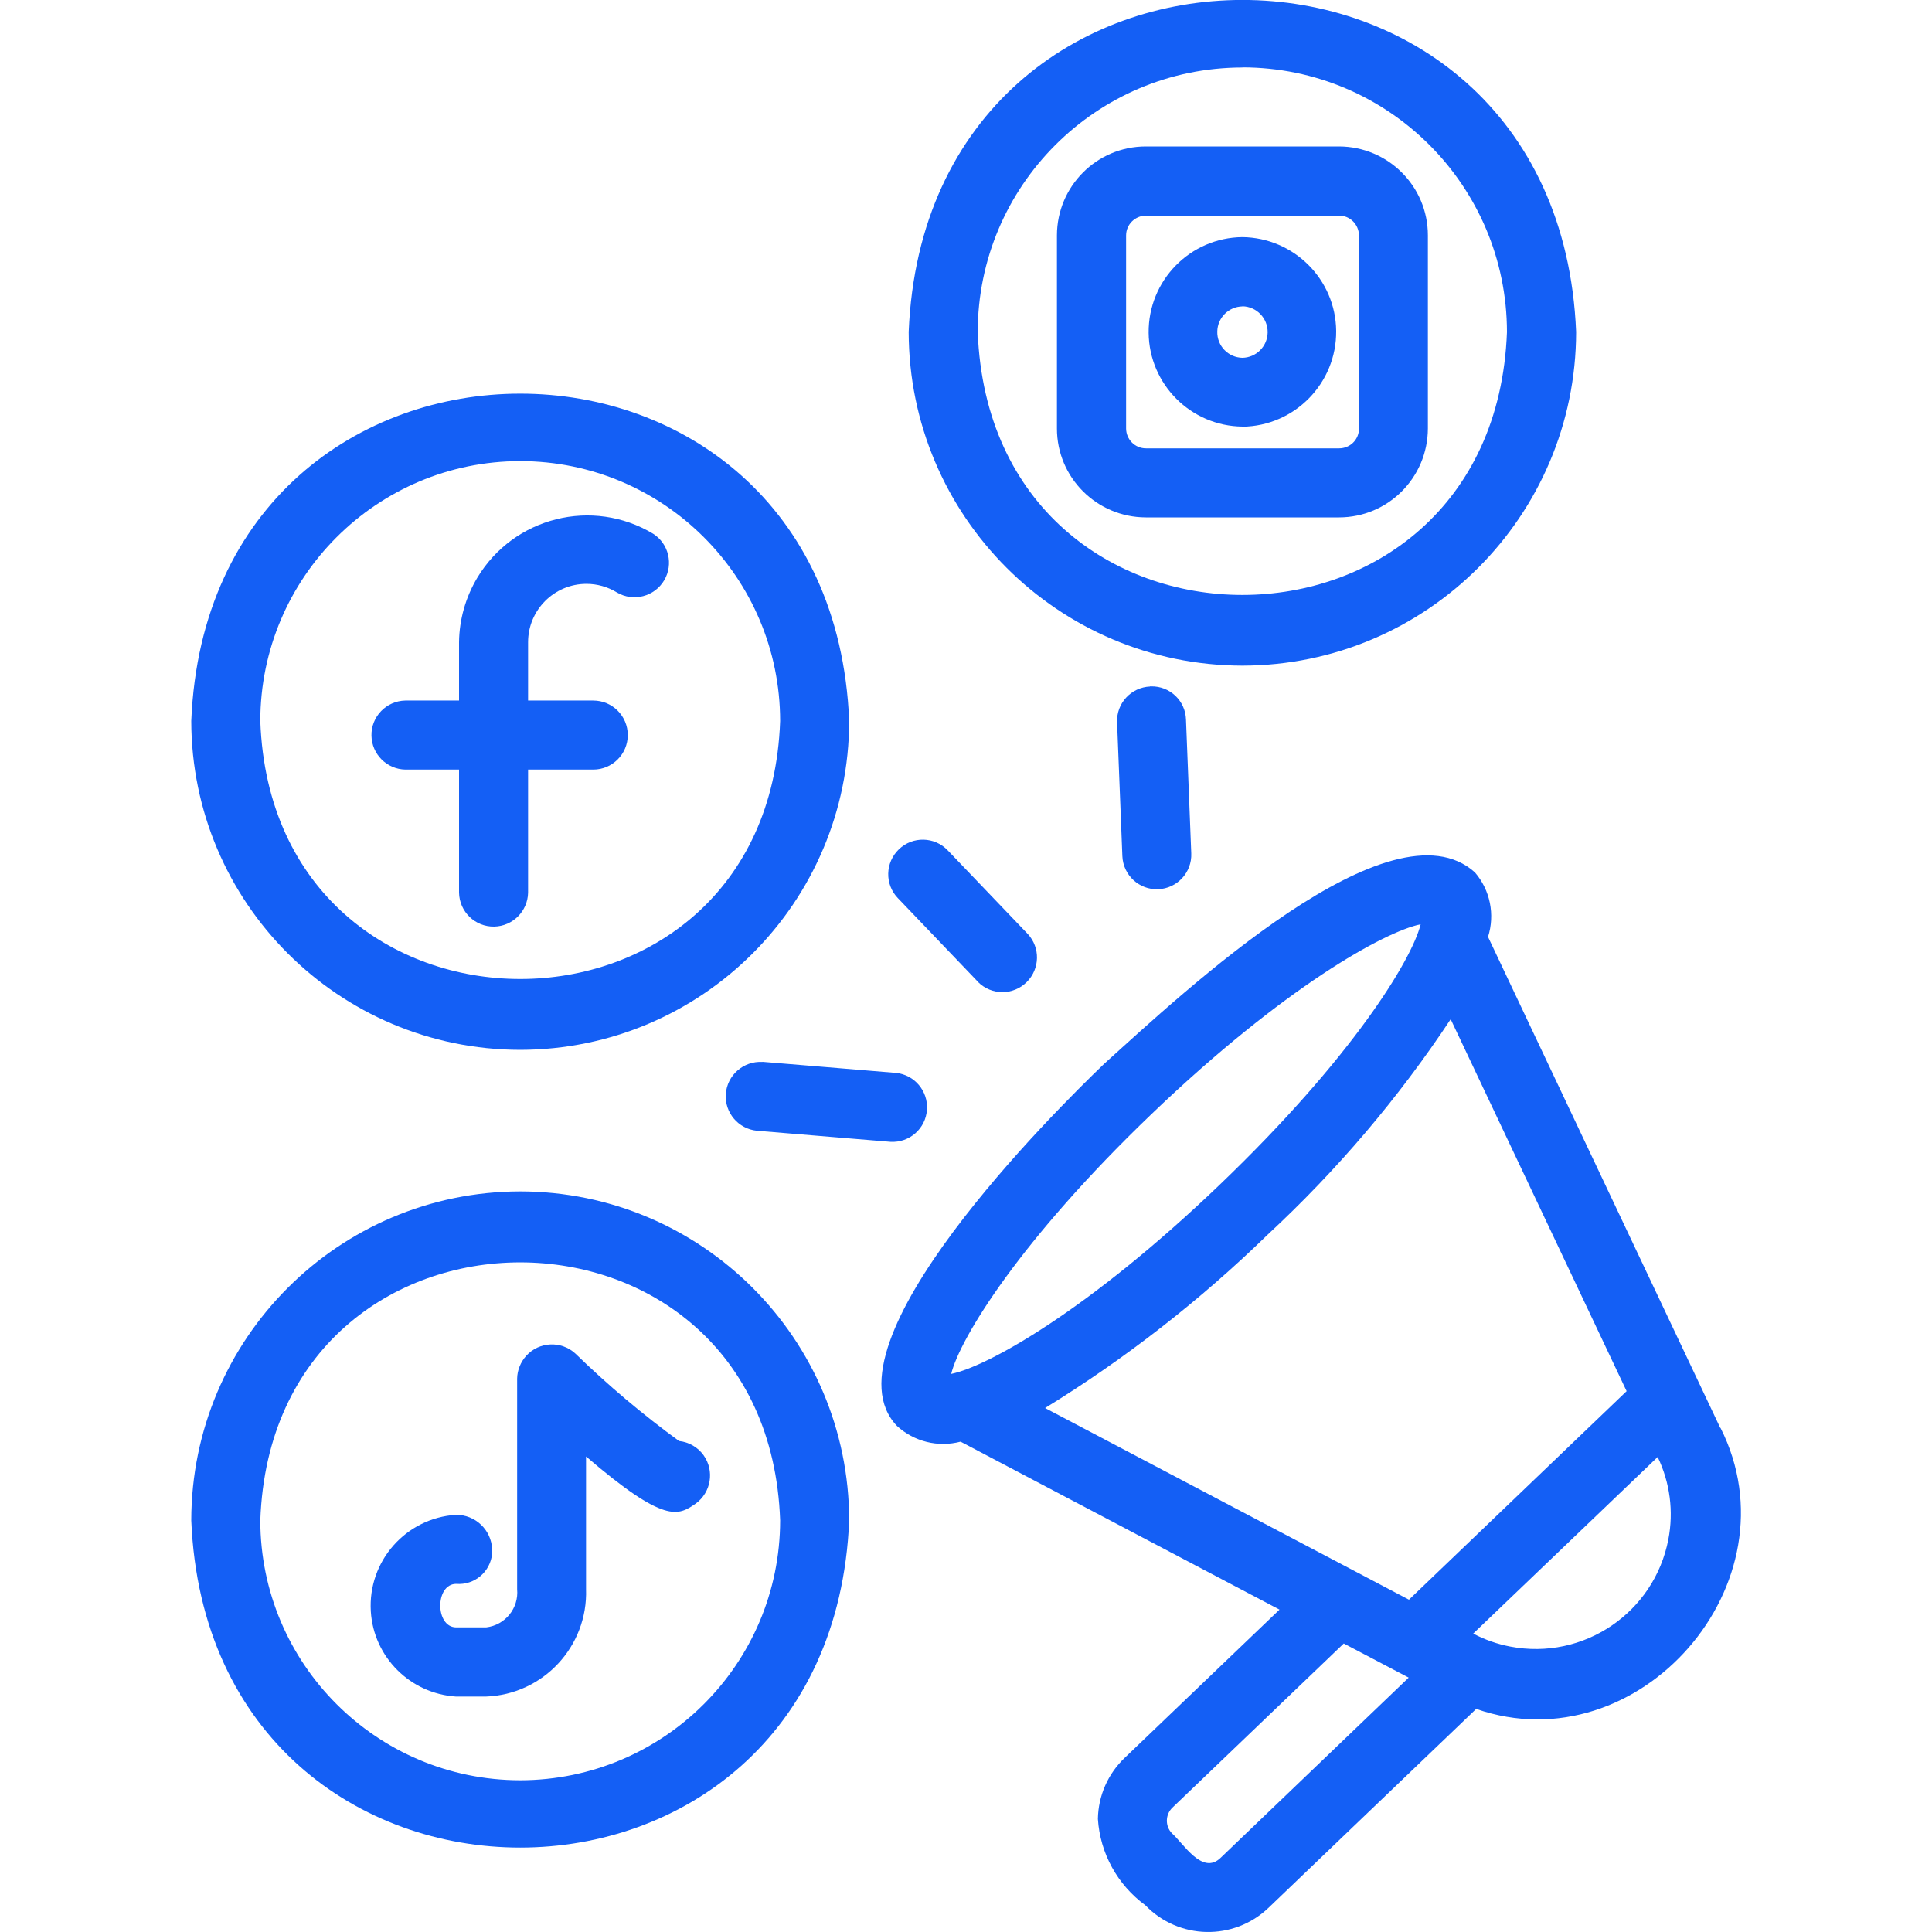
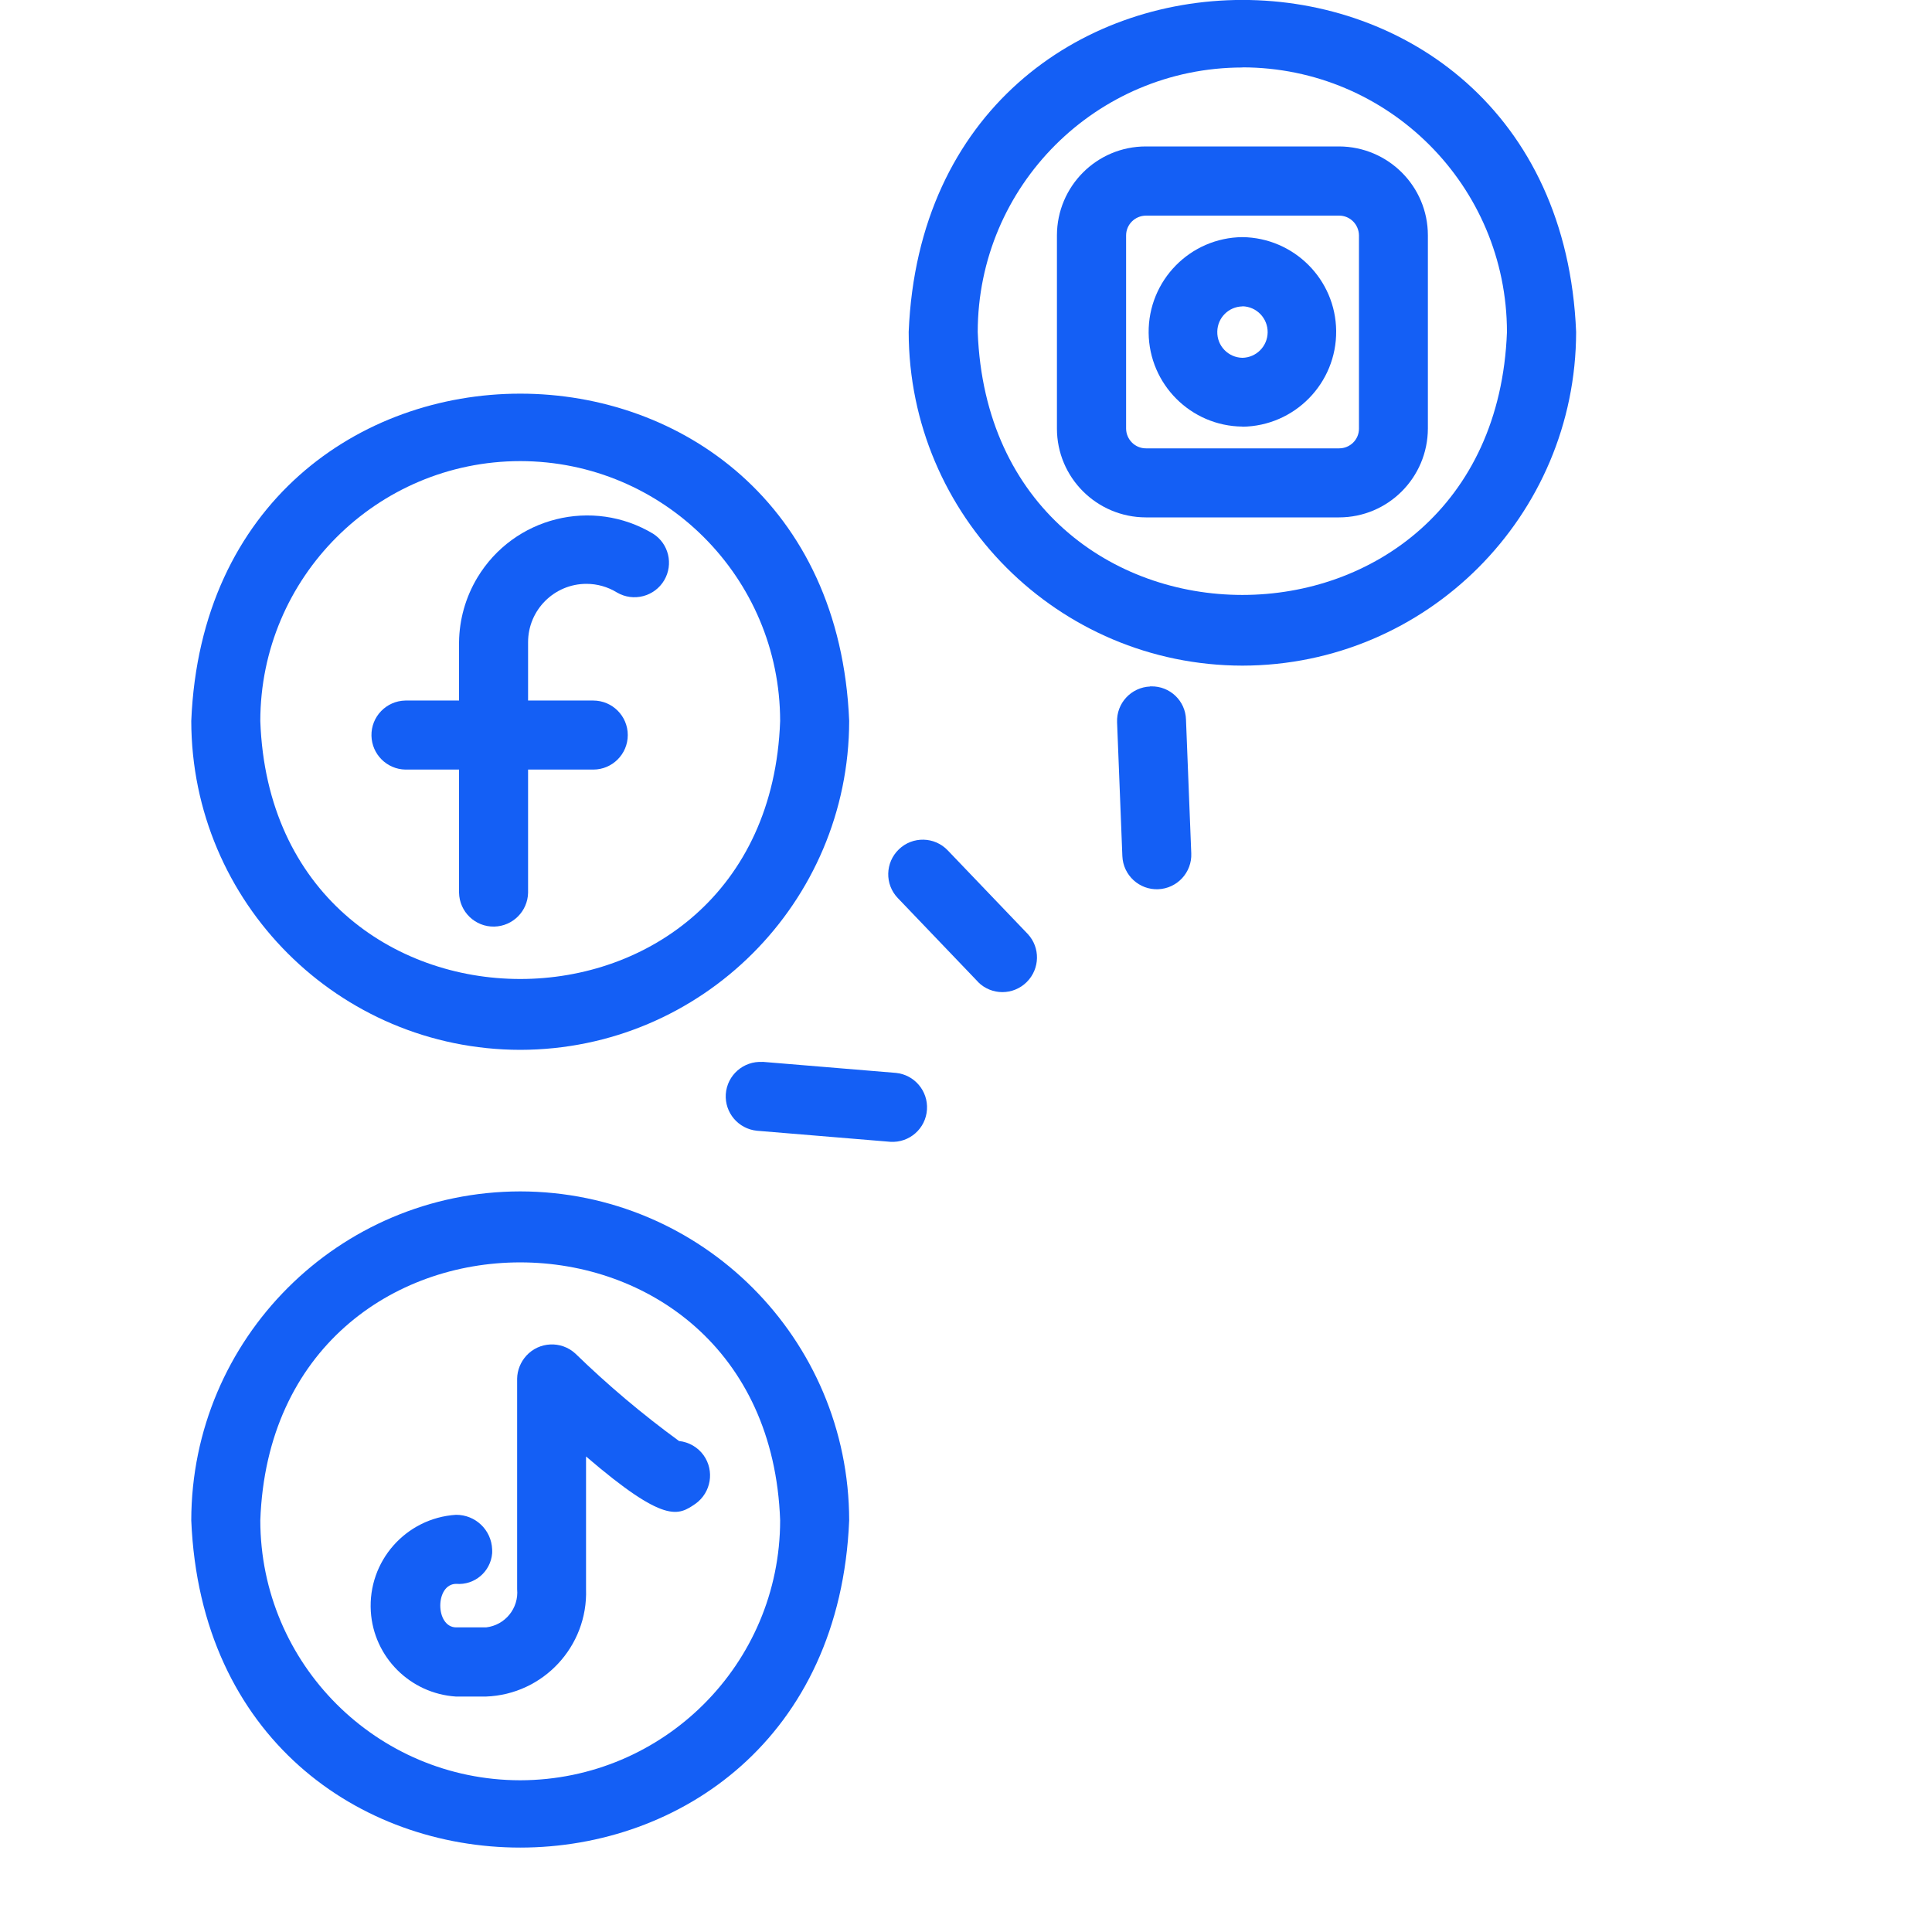
<svg xmlns="http://www.w3.org/2000/svg" id="Layer_1" version="1.1" viewBox="0 0 150 150">
  <defs>
    <style>
      .st0 {
        fill: #145ff5;
      }
    </style>
  </defs>
-   <path class="st0" d="M133.56,110.86l-18.03-38.12c.55-1.73.17-3.63-1.02-5.01-6.49-5.82-22.49,9.18-28.78,14.86-3.75,3.59-22.13,21.81-16.09,28.12,1.33,1.22,3.19,1.68,4.94,1.22l24.76,13.04-12.02,11.51c-1.3,1.24-2.05,2.94-2.08,4.74.17,2.67,1.52,5.12,3.68,6.7,2.59,2.69,6.86,2.78,9.56.21l16.13-15.45c12.64,4.39,25.03-9.81,18.97-21.82ZM89.44,86.46c10.24-9.81,18.06-14.13,20.86-14.7-.69,2.78-5.35,10.4-15.59,20.21-10.24,9.81-18.06,14.13-20.86,14.7.69-2.78,5.35-10.4,15.59-20.21ZM98.43,95.85c5.38-4.99,10.15-10.6,14.2-16.72l13.66,28.88-16.9,16.19-28.25-14.88c6.24-3.84,12.04-8.36,17.29-13.47h0ZM94.76,144.25c-1.42,1.36-2.87-1.12-3.78-1.92-.53-.56-.51-1.44.04-1.98l13.31-12.75,5.04,2.65-14.61,14ZM129.53,119.52c-1.09,5.68-6.58,9.41-12.27,8.32-1-.19-1.98-.53-2.88-1.01l14.32-13.71c.96,1.99,1.25,4.23.83,6.4Z" />
  <path class="st0" d="M89.3,53.3c-1.48.06-2.63,1.3-2.57,2.78,0,0,0,0,0,0l.41,10.39c.06,1.48,1.31,2.63,2.78,2.57,1.48-.06,2.63-1.31,2.57-2.78l-.41-10.39c-.04-1.46-1.25-2.61-2.71-2.58-.03,0-.05,0-.08,0Z" />
  <path class="st0" d="M59.2,82.45c-1.48-.09-2.75,1.03-2.85,2.5-.09,1.44.97,2.69,2.41,2.84l10.37.86c1.48.09,2.75-1.03,2.84-2.51.09-1.44-.97-2.69-2.4-2.84l-10.37-.86Z" />
  <path class="st0" d="M75.93,76.24c1.05,1.05,2.74,1.05,3.79,0,1.02-1.02,1.06-2.66.08-3.72l-6.22-6.5c-1.02-1.07-2.72-1.11-3.79-.08s-1.11,2.72-.08,3.79h0l6.22,6.5Z" />
  <path class="st0" d="M40.39,92.5c-14.1.02-25.52,11.44-25.54,25.54,1.4,33.88,49.68,33.87,51.08,0-.02-14.1-11.44-25.52-25.54-25.54ZM40.39,138.22c-11.14-.01-20.17-9.04-20.18-20.18.95-26.71,39.41-26.7,40.36,0-.01,11.14-9.04,20.16-20.18,20.18Z" />
  <path class="st0" d="M40.39,81.51c14.1-.02,25.52-11.44,25.54-25.54-1.4-33.88-49.68-33.87-51.08,0,.02,14.1,11.44,25.52,25.54,25.54ZM40.39,35.8c11.14.01,20.17,9.04,20.18,20.18-.95,26.71-39.41,26.7-40.36,0,.01-11.14,9.04-20.17,20.18-20.18Z" />
  <path class="st0" d="M96.46,51.68c14.3-.02,25.89-11.61,25.91-25.91-1.42-34.37-50.4-34.36-51.82,0,.02,14.3,11.61,25.89,25.91,25.91ZM96.46,5.23c11.34.01,20.53,9.2,20.54,20.55-1.03,27.22-40.06,27.21-41.09,0,.01-11.34,9.2-20.53,20.55-20.54Z" />
  <path class="st0" d="M31.47,59.75h4.17v9.56c.03,1.48,1.25,2.66,2.73,2.63,1.44-.03,2.6-1.19,2.63-2.63v-9.56h5.06c1.48,0,2.68-1.2,2.68-2.68s-1.2-2.68-2.68-2.68h-5.06v-4.53c0-2.5,2.03-4.53,4.53-4.53.84,0,1.65.23,2.37.67,1.28.75,2.92.32,3.67-.95.73-1.24.35-2.84-.86-3.61-4.71-2.83-10.82-1.3-13.65,3.41-.91,1.52-1.4,3.25-1.42,5.01v4.53h-4.17c-1.48.03-2.66,1.25-2.63,2.73.03,1.44,1.19,2.6,2.63,2.63Z" />
  <path class="st0" d="M88.96,40.17h15c3.81,0,6.89-3.09,6.9-6.9v-15c0-3.81-3.09-6.89-6.9-6.9h-15c-3.81,0-6.89,3.09-6.9,6.9v15c0,3.81,3.09,6.89,6.9,6.9ZM87.43,18.28c0-.85.69-1.53,1.54-1.54h15c.85,0,1.53.69,1.54,1.54v15c0,.85-.69,1.53-1.54,1.53h-15c-.85,0-1.53-.69-1.54-1.53v-15Z" />
  <path class="st0" d="M96.46,33.13c4.06-.05,7.32-3.38,7.28-7.44-.04-4-3.28-7.23-7.28-7.28-4.06.04-7.32,3.37-7.28,7.43.04,4,3.28,7.24,7.28,7.28ZM96.46,23.78c1.1.02,1.98.93,1.96,2.04-.02,1.07-.88,1.94-1.96,1.96-1.1-.02-1.98-.93-1.95-2.04.02-1.07.88-1.93,1.95-1.95h0Z" />
  <path class="st0" d="M44.67,105.09c-1.1-1.01-2.81-.93-3.81.17-.44.49-.7,1.12-.71,1.78v16.34c.14,1.48-.93,2.8-2.41,2.97h-2.33c-1.63-.02-1.64-3.36,0-3.38,1.43.12,2.68-.94,2.8-2.37,0-.1.01-.21,0-.31-.06-1.51-1.3-2.69-2.81-2.68-3.89.25-6.85,3.6-6.61,7.5.22,3.55,3.06,6.38,6.61,6.61h2.33c4.44-.16,7.92-3.89,7.77-8.34v-10.3c6.15,5.28,7.16,4.58,8.5,3.67,1.21-.87,1.49-2.55.63-3.76-.45-.63-1.15-1.03-1.91-1.11-2.84-2.07-5.53-4.34-8.05-6.79Z" />
</svg>